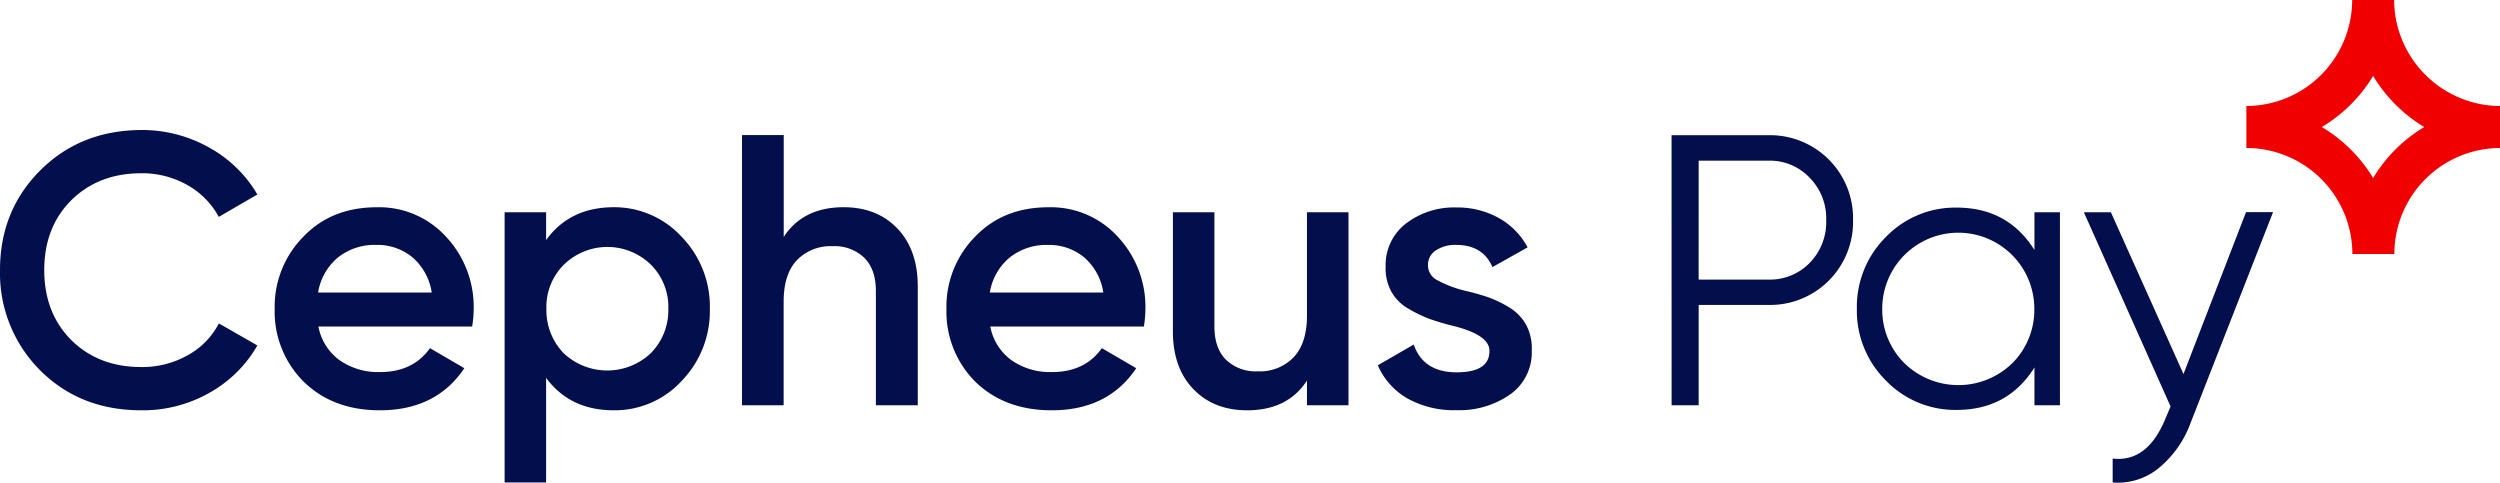
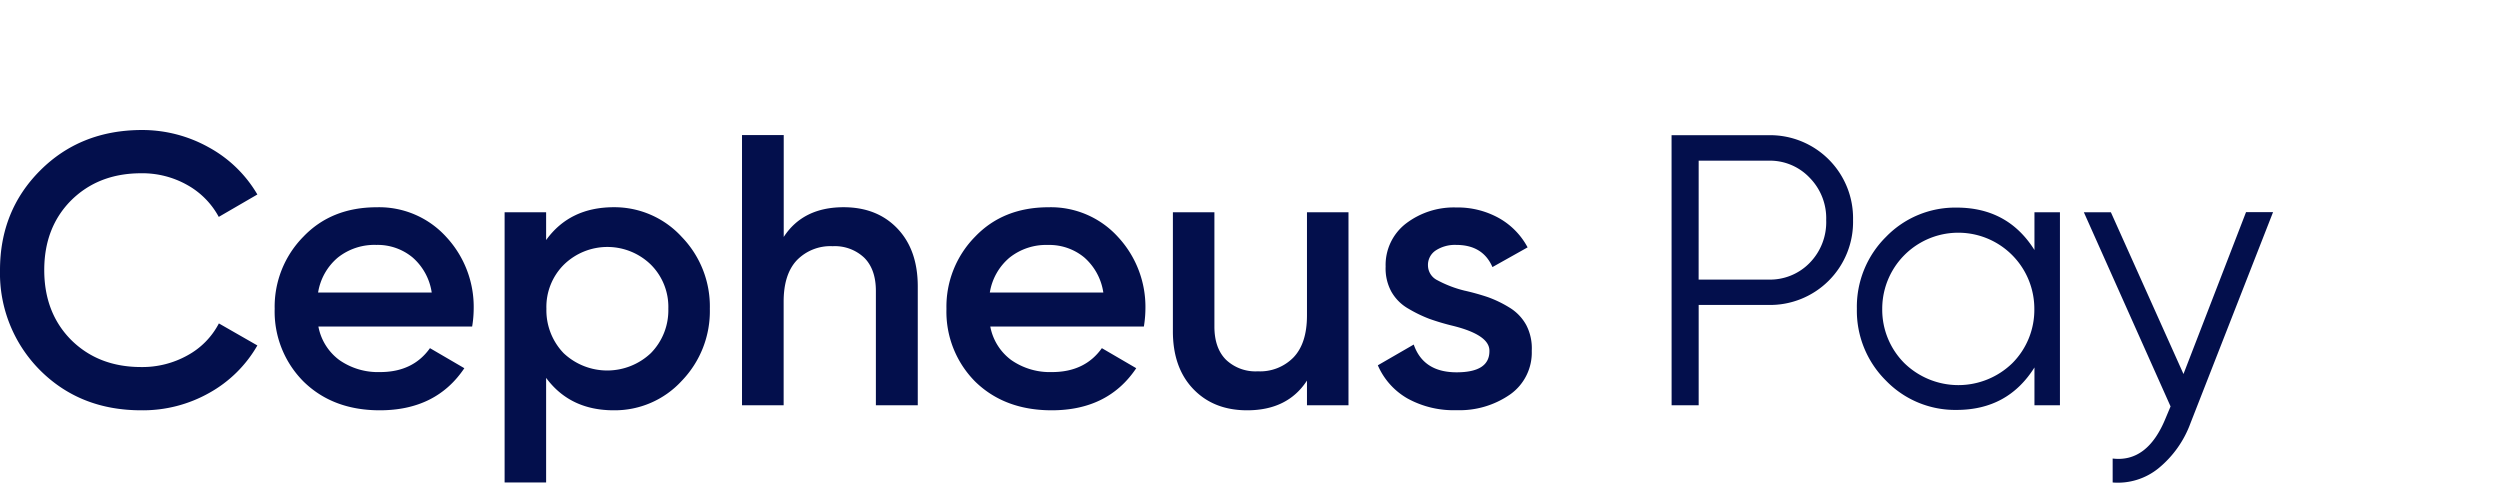
<svg xmlns="http://www.w3.org/2000/svg" viewBox="0 0 602.25 116.28">
  <defs>
    <style>.cls-1{fill:#030f4c;}.cls-2{fill:#f00000;}</style>
  </defs>
  <g id="Layer_2" data-name="Layer 2">
    <g id="Layer_1-2" data-name="Layer 1">
      <path class="cls-1" d="M34,98.84q-14.7,0-24.37-9.67A33.08,33.08,0,0,1,0,65.08q0-14.32,9.67-24T34,31.32a32.89,32.89,0,0,1,16.32,4.19A30.44,30.44,0,0,1,62,46.85l-9.3,5.4a19.24,19.24,0,0,0-7.58-7.68A22,22,0,0,0,34,41.74q-10.32,0-16.93,6.6-6.42,6.51-6.41,16.74t6.41,16.74q6.6,6.6,16.93,6.6A22.31,22.31,0,0,0,45.2,85.59a18.44,18.44,0,0,0,7.53-7.68L62,83.22A30.33,30.33,0,0,1,50.41,94.65,32.51,32.51,0,0,1,34,98.84Zm79.7-20.18h-37a13,13,0,0,0,5.07,8.09,16.23,16.23,0,0,0,9.81,2.88q7.91,0,12-5.76l8.28,4.83q-6.8,10.14-20.37,10.14-11.25,0-18.32-6.88a23.83,23.83,0,0,1-7-17.58A24,24,0,0,1,73.1,57q6.78-7.07,17.67-7.07a21.82,21.82,0,0,1,16.74,7.16,24.74,24.74,0,0,1,6.6,17.39A26.54,26.54,0,0,1,113.74,78.66ZM76.63,70.47H104A13.87,13.87,0,0,0,99.37,62a13.19,13.19,0,0,0-8.7-3,14.15,14.15,0,0,0-9.3,3.06A13.85,13.85,0,0,0,76.63,70.47Zm71.24-20.55a22,22,0,0,1,16.37,7.16A24.07,24.07,0,0,1,171,74.38a24.17,24.17,0,0,1-6.79,17.39,21.9,21.9,0,0,1-16.37,7.07q-10.51,0-16.28-7.81v25.2h-10V51.13h10v6.7Q137.26,49.93,147.87,49.92ZM135.78,85.08a15.3,15.3,0,0,0,21,0A14.7,14.7,0,0,0,161,74.38a14.36,14.36,0,0,0-4.18-10.6,15,15,0,0,0-21,0,14.36,14.36,0,0,0-4.19,10.6A14.9,14.9,0,0,0,135.78,85.08Zm67.43-35.16q8.1,0,13,5.16t4.88,14V97.63H211V70.1q0-5.2-2.79-8a10.3,10.3,0,0,0-7.62-2.79,11.26,11.26,0,0,0-8.65,3.4q-3.17,3.39-3.16,10V97.63H178.75V32.53H188.8V57.08Q193.45,49.93,203.21,49.92Zm72.35,28.74h-37a13,13,0,0,0,5.07,8.09,16.23,16.23,0,0,0,9.81,2.88q7.91,0,12-5.76l8.28,4.83q-6.79,10.14-20.37,10.14Q242.08,98.84,235,92a23.84,23.84,0,0,1-7-17.58A24,24,0,0,1,234.92,57q6.78-7.07,17.67-7.07a21.82,21.82,0,0,1,16.74,7.16,24.74,24.74,0,0,1,6.6,17.39A27.79,27.79,0,0,1,275.56,78.66Zm-37.11-8.19h27.34a13.92,13.92,0,0,0-4.6-8.46,13.19,13.19,0,0,0-8.7-3,14.15,14.15,0,0,0-9.3,3.06A13.85,13.85,0,0,0,238.45,70.47Zm76.4,5.58V51.13h10v46.5h-10V91.68q-4.65,7.16-14.42,7.16-8.08,0-13-5.16t-4.88-14V51.13h10V78.66q0,5.2,2.79,8A10.3,10.3,0,0,0,303,89.45a11.24,11.24,0,0,0,8.65-3.4Q314.84,82.66,314.85,76.05ZM344,64a4,4,0,0,0,2.23,3.49A27.67,27.67,0,0,0,352.75,70a56.26,56.26,0,0,1,5.68,1.58,27.76,27.76,0,0,1,5.11,2.46,11.25,11.25,0,0,1,4.14,4.28A12.11,12.11,0,0,1,369,84.52,12.33,12.33,0,0,1,363.82,95a21.3,21.3,0,0,1-12.93,3.81A23,23,0,0,1,339.08,96a16.94,16.94,0,0,1-7.16-8l8.65-5q2.32,6.69,10.32,6.69t7.91-5.21q0-3.81-8.84-6a56.26,56.26,0,0,1-5.62-1.67,32.26,32.26,0,0,1-5-2.42,10.86,10.86,0,0,1-4.19-4.18,11.68,11.68,0,0,1-1.35-6,12.59,12.59,0,0,1,4.84-10.32,19,19,0,0,1,12.18-3.91,20.42,20.42,0,0,1,10.28,2.56A17.57,17.57,0,0,1,368,59.59l-8.47,4.75Q357.22,59,350.8,59a8.46,8.46,0,0,0-4.88,1.3A4.16,4.16,0,0,0,344,64Zm58.68-31.43h23.25A20,20,0,0,1,446.4,53a20,20,0,0,1-20.46,20.46H409.21V97.63h-6.52Zm6.52,34.78h16.73a13.33,13.33,0,0,0,10-4,14,14,0,0,0,4-10.32,13.89,13.89,0,0,0-4-10.23,13.18,13.18,0,0,0-10-4.09H409.21Zm80.9-7.07V51.13h6.14v46.5h-6.14V88.52q-6.41,10.23-18.78,10.23a23.2,23.2,0,0,1-17-7.07,23.69,23.69,0,0,1-7-17.3,23.71,23.71,0,0,1,7-17.3,23.2,23.2,0,0,1,17-7.07Q483.69,50,490.11,60.24ZM458.77,87.49a18.64,18.64,0,0,0,26,0,18.17,18.17,0,0,0,5.3-13.11,18.32,18.32,0,1,0-36.64,0A18.21,18.21,0,0,0,458.77,87.49ZM526,90.1l15.07-39h6.51L527.7,101.91a25.19,25.19,0,0,1-7.76,10.93,15.52,15.52,0,0,1-11,3.39v-5.77q8.37,1,12.74-9.67l1.21-2.88L502,51.13h6.51Z" />
-       <path class="cls-2" d="M576.75,0H566.64a25.62,25.62,0,0,1-7.49,18.05,25.57,25.57,0,0,1-18,7.49V35.65a25.57,25.57,0,0,1,25.54,25.54h10.11a25.56,25.56,0,0,1,25.5-25.54V25.54a25.58,25.58,0,0,1-18-7.5A25.53,25.53,0,0,1,576.75,0Zm-5.06,42.89A36,36,0,0,0,559.33,30.6a36.1,36.1,0,0,0,12.36-12.3A36,36,0,0,0,584,30.6,35.9,35.9,0,0,0,571.69,42.89Z" />
    </g>
  </g>
</svg>